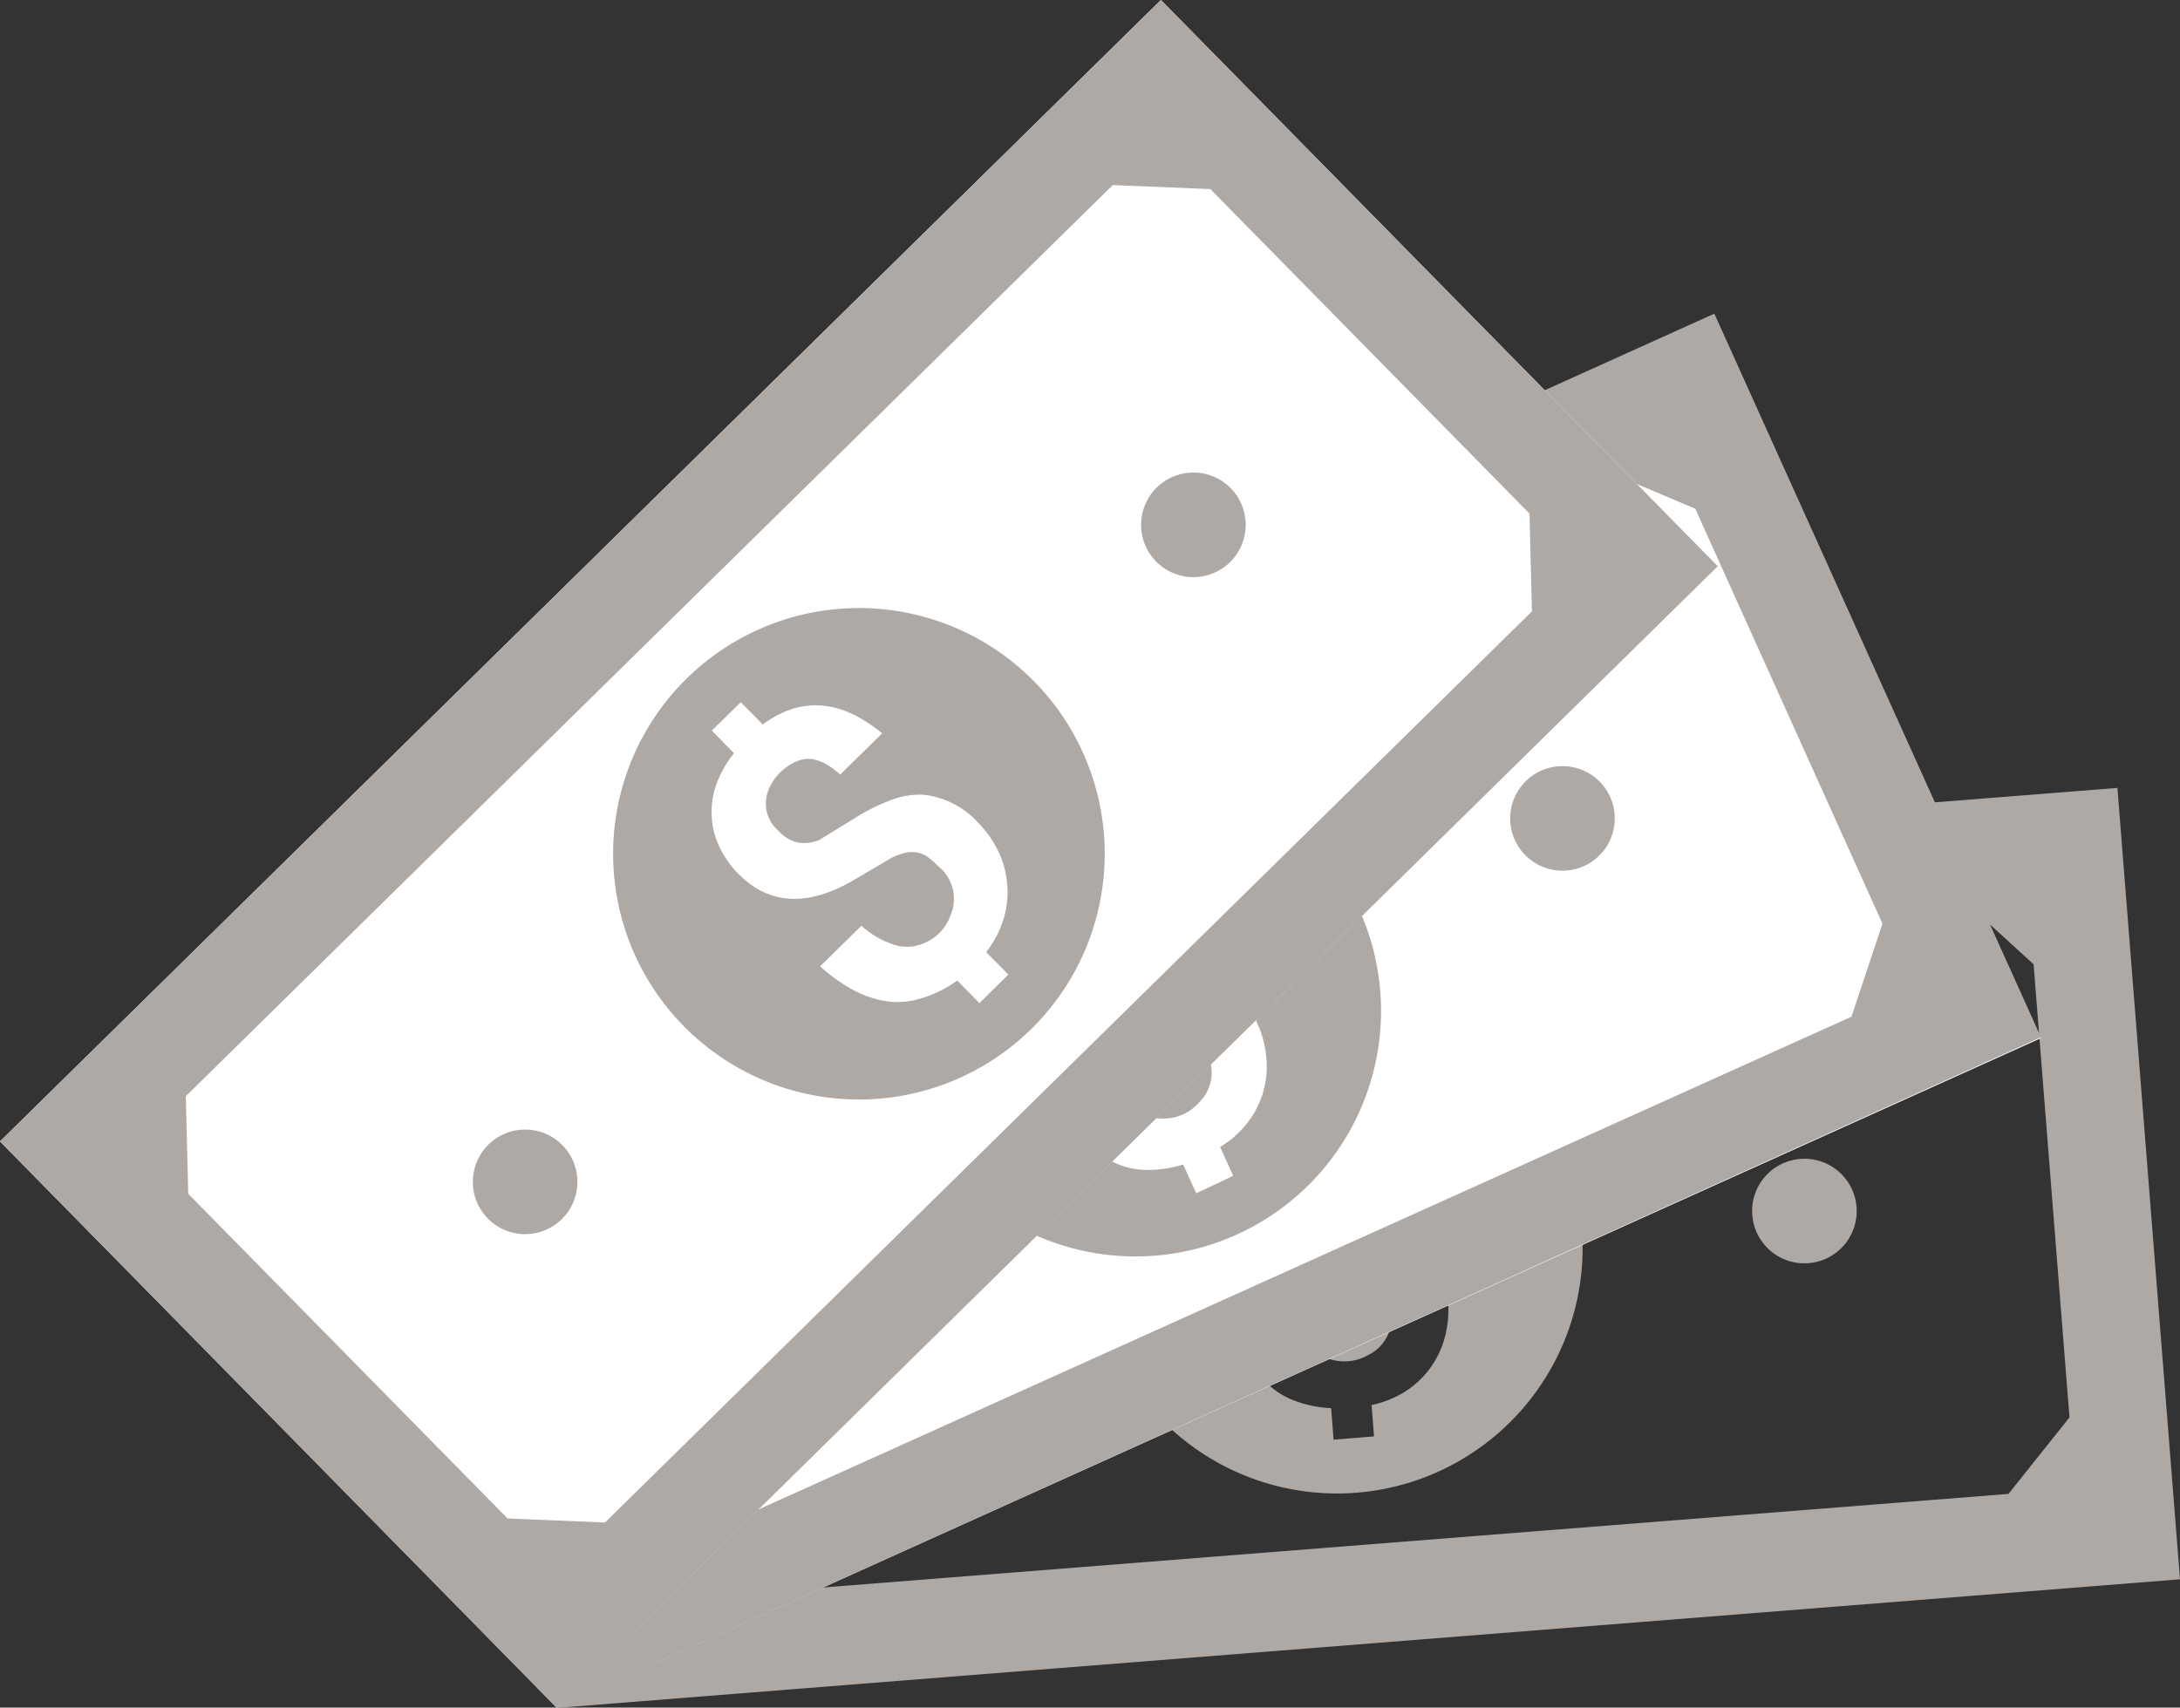
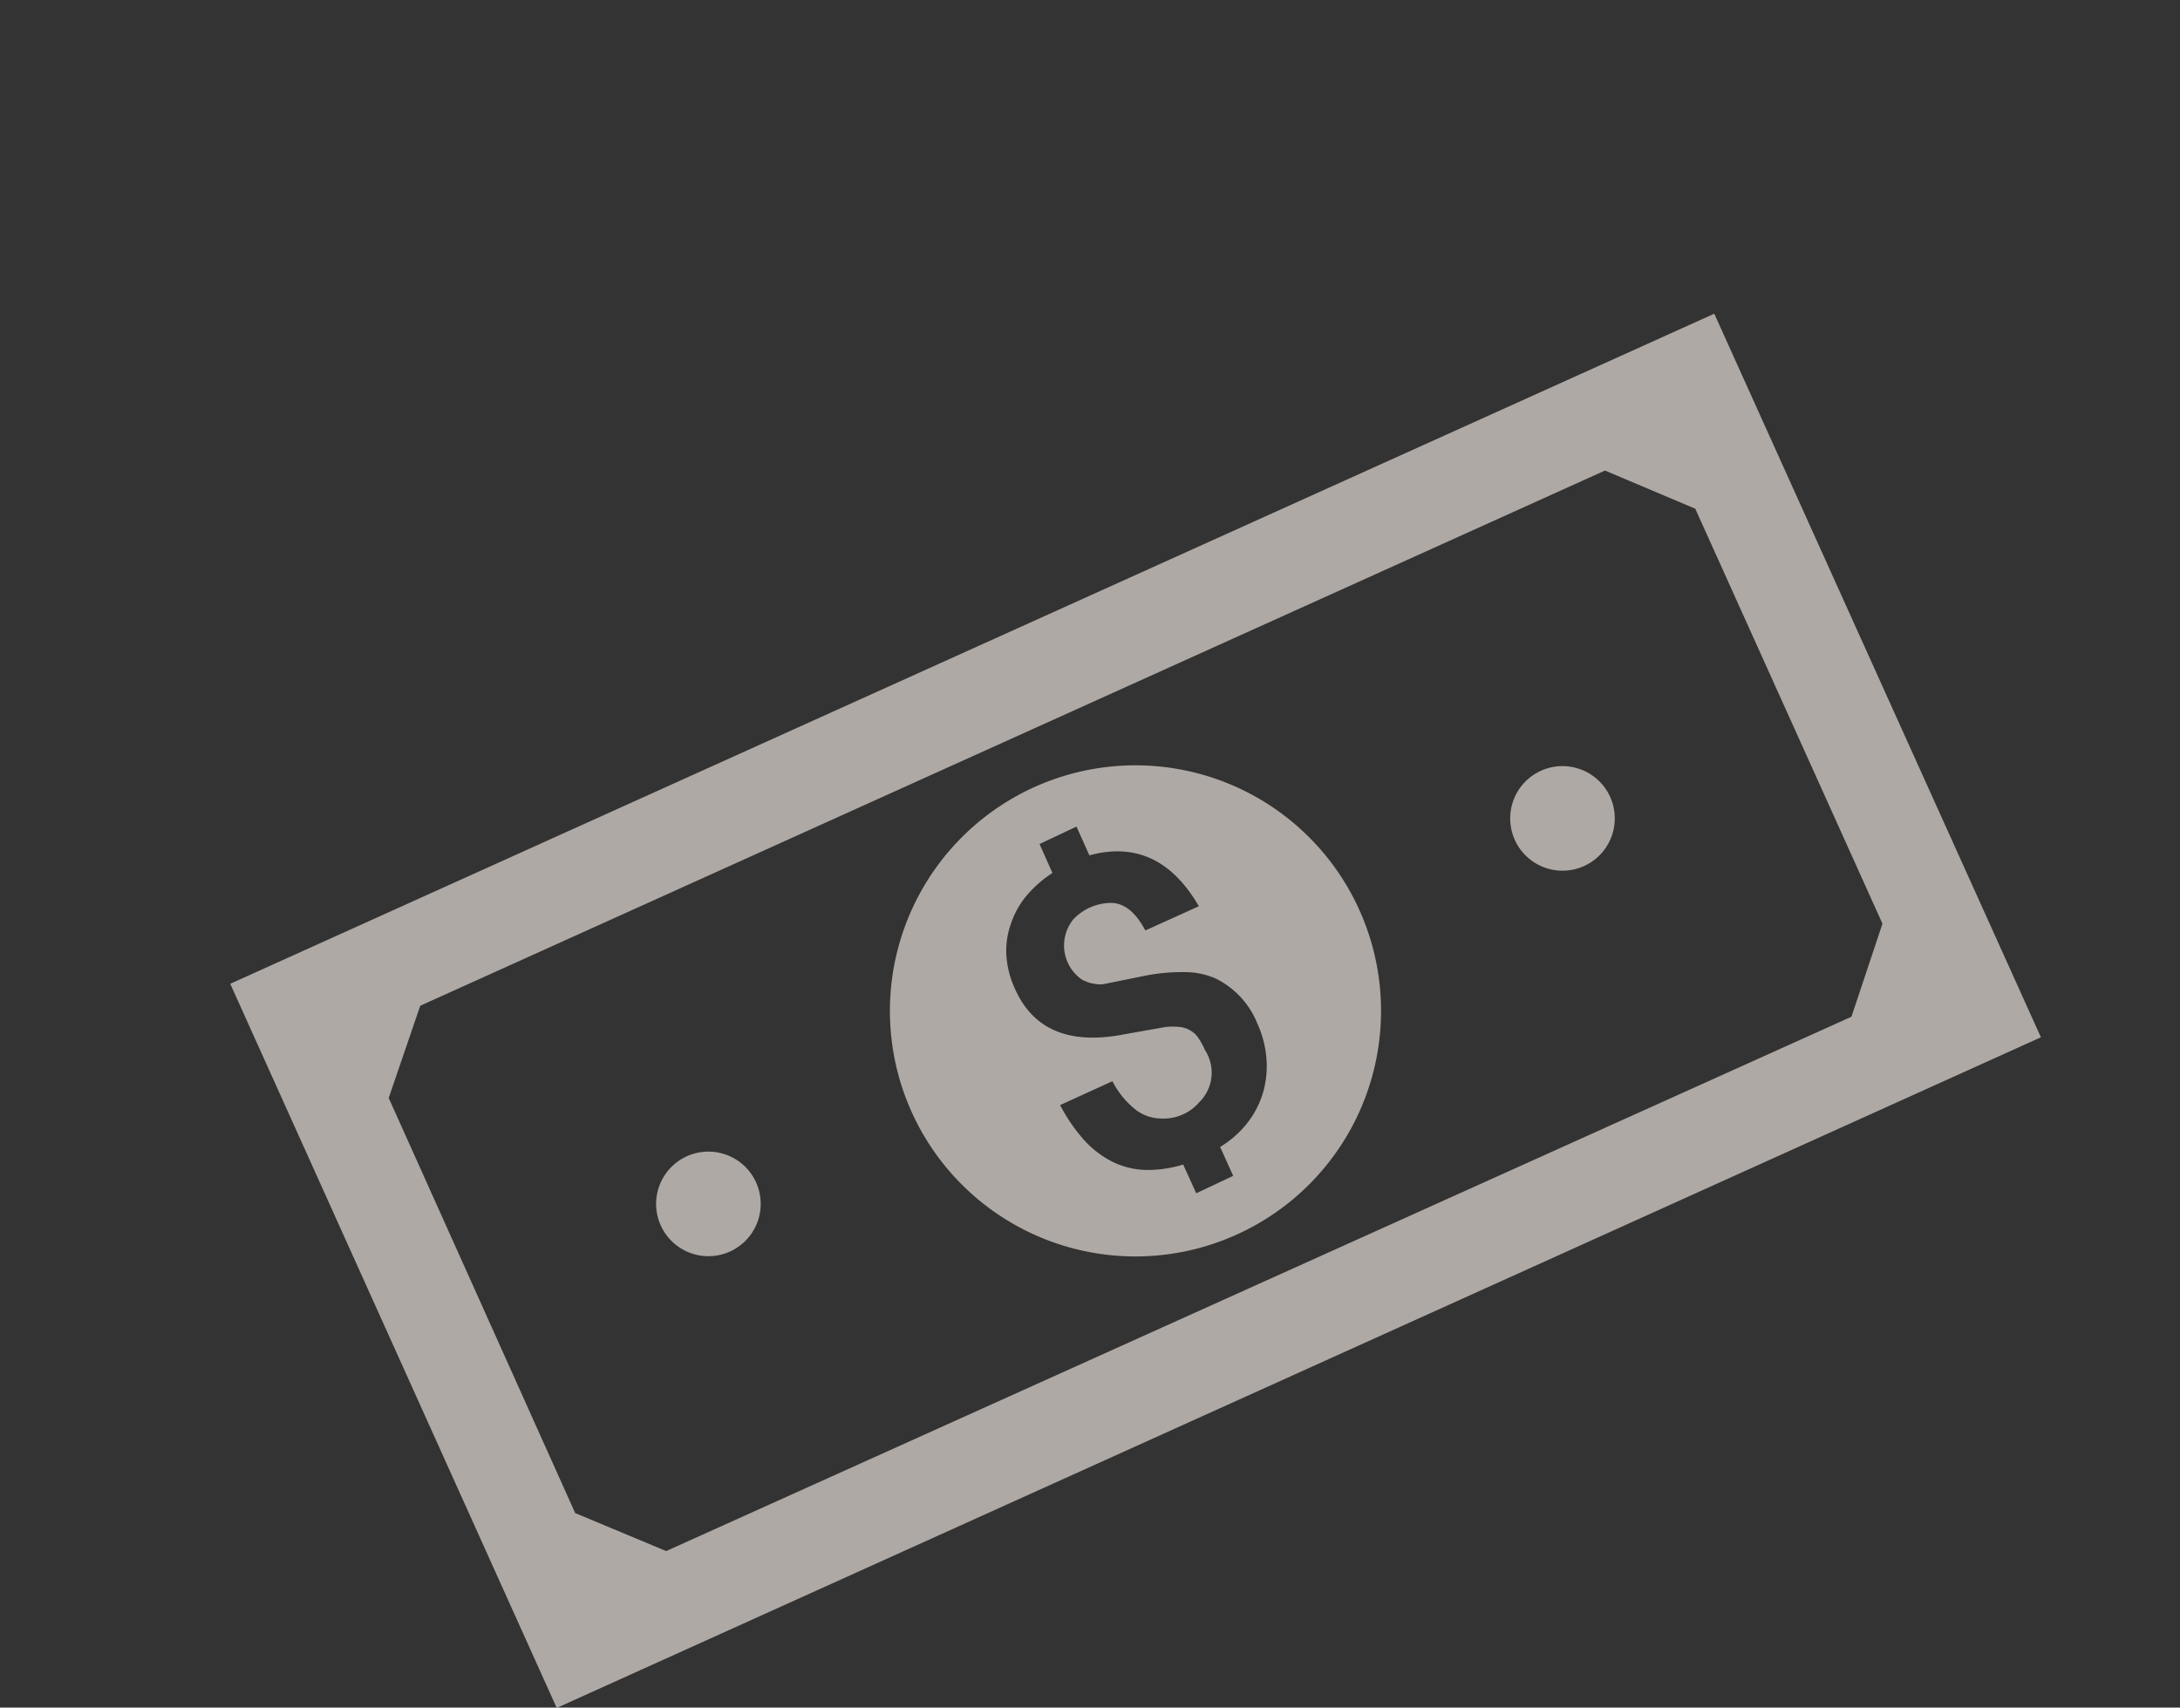
<svg xmlns="http://www.w3.org/2000/svg" id="Layer_1" data-name="Layer 1" viewBox="0 0 125.07 97.98">
  <rect x="0" y="0" width="125.07" height="97.98" fill="#333333" stroke="none" />
  <defs>
    <style>.cls-1{fill:#afa9a5;fill-rule:evenodd;}.cls-2{fill:#fff;}</style>
  </defs>
  <title>bs-321016900</title>
-   <path class="cls-1" d="M28.36,52.56l93.12-7.35,3.59,45.41L31.94,98Zm47.24,5A14.09,14.09,0,1,1,62.66,72.7,14.09,14.09,0,0,1,75.6,57.54ZM77.83,69.9a10.83,10.83,0,0,1,2.36.58,4.58,4.58,0,0,1,1.49.9,4.94,4.94,0,0,1,1.4,3.28,6.26,6.26,0,0,1-.17,2,5.28,5.28,0,0,1-2.22,3.14,5.86,5.86,0,0,1-2,.82l.14,1.8-2.32.19-.14-1.81a6.73,6.73,0,0,1-2.18-.46,4.48,4.48,0,0,1-1.61-1.08,5.57,5.57,0,0,1-1.09-1.71,9.93,9.93,0,0,1-.62-2.35l3.32-.27a5,5,0,0,0,.7,2,2.5,2.5,0,0,0,1.25,1,2.72,2.72,0,0,0,2.32-.16,2.38,2.38,0,0,0,1.32-2.68,5.13,5.13,0,0,0-.11-.76,1.73,1.73,0,0,0-.28-.56,1.89,1.89,0,0,0-.51-.4,3.86,3.86,0,0,0-.79-.3l-2.37-.41q-4.71-.72-5-4.55a5.65,5.65,0,0,1,.18-2,4.53,4.53,0,0,1,.81-1.61,4.93,4.93,0,0,1,1.37-1.19,6.29,6.29,0,0,1,1.86-.74l-.14-1.81,2.32-.18.14,1.79q4.08.25,4.92,4.79l-3.36.27c-.18-1.2-.62-1.92-1.33-2.16a3.07,3.07,0,0,0-2.32.16A2.05,2.05,0,0,0,74,67.65a2.09,2.09,0,0,0,.44,1.24,2.39,2.39,0,0,0,1,.63Zm25.44-3.4a3,3,0,1,1-2.74,3.21,3,3,0,0,1,2.74-3.21ZM49.68,70.73a3,3,0,1,1-2.75,3.21,3,3,0,0,1,2.75-3.21ZM38.19,57.43l-3.5,4.38,2.06,26,4.14,3.78,74.34-5.87,3.5-4.39-2.06-26-4.14-3.78Z" />
-   <rect class="cls-2" x="18.44" y="35.23" width="93.41" height="45.56" transform="translate(-18.09 31.92) rotate(-24.28)" />
  <path class="cls-1" d="M13.21,56.45,98.35,18l18.74,41.52L31.94,98ZM59.35,45.16A14.09,14.09,0,1,1,52.3,63.8a14.1,14.1,0,0,1,7.05-18.64ZM65.63,56A10.92,10.92,0,0,1,68,55.78a4.41,4.41,0,0,1,1.71.35,4.92,4.92,0,0,1,2.43,2.61,5.88,5.88,0,0,1,.51,1.92,5.42,5.42,0,0,1-.16,1.93,5.22,5.22,0,0,1-.87,1.77A5.72,5.72,0,0,1,70,65.81l.75,1.66-2.12,1-.75-1.65a6.83,6.83,0,0,1-2.2.31,4.59,4.59,0,0,1-1.88-.48,5.62,5.62,0,0,1-1.61-1.24,9.85,9.85,0,0,1-1.37-2l3-1.37a5,5,0,0,0,1.34,1.64,2.44,2.44,0,0,0,1.5.5,2.69,2.69,0,0,0,2.14-.93,2.38,2.38,0,0,0,.33-3,4.24,4.24,0,0,0-.37-.68,1.32,1.32,0,0,0-.45-.43,1.47,1.47,0,0,0-.61-.21,3.76,3.76,0,0,0-.84,0l-2.37.42c-3.12.61-5.21-.26-6.25-2.59a5.37,5.37,0,0,1-.5-1.91A4.59,4.59,0,0,1,58,53a5,5,0,0,1,.88-1.59,6.89,6.89,0,0,1,1.5-1.32l-.74-1.66,2.12-1,.74,1.65Q66.46,48,68.78,52l-3.07,1.39c-.57-1.07-1.23-1.59-2-1.58a3,3,0,0,0-2.13.94,2.38,2.38,0,0,0,.51,3.47,2.3,2.3,0,0,0,1.17.26ZM88.42,44.22a3,3,0,1,1-1.5,4,3,3,0,0,1,1.5-4Zm-49,22.12a3,3,0,1,1-1.5,4,3,3,0,0,1,1.5-4ZM24.11,57.71,22.3,63,33,86.82,38.22,89l68-30.66L108,53,97.26,29.19,92.08,27Z" />
-   <rect class="cls-2" x="2.57" y="26.21" width="93.41" height="45.56" transform="translate(-20.21 48.61) rotate(-44.52)" />
-   <path class="cls-1" d="M0,65.49,66.61,0,98.55,32.49,31.94,98ZM39.39,38.94a14.1,14.1,0,1,1-.17,19.93,14.09,14.09,0,0,1,.17-19.93Zm9.66,8a11,11,0,0,1,2.17-1.07,4.59,4.59,0,0,1,1.72-.27,4.94,4.94,0,0,1,3.18,1.61,6.11,6.11,0,0,1,1.15,1.63,5.16,5.16,0,0,1,.51,1.87,5.09,5.09,0,0,1-.2,2,5.74,5.74,0,0,1-1,1.92l1.27,1.29-1.66,1.64-1.27-1.3a6.6,6.6,0,0,1-2,1,4.58,4.58,0,0,1-1.93.21,5.89,5.89,0,0,1-1.94-.61,9.85,9.85,0,0,1-2-1.41l2.37-2.33a5.12,5.12,0,0,0,1.82,1.07,2.4,2.4,0,0,0,1.59,0,2.69,2.69,0,0,0,1.68-1.61,2.4,2.4,0,0,0-.71-2.9,4.32,4.32,0,0,0-.58-.51,1.6,1.6,0,0,0-.57-.25,1.8,1.8,0,0,0-.65,0,3.7,3.7,0,0,0-.79.27l-2.08,1.22q-4.08,2.46-6.77-.27a5.62,5.62,0,0,1-1.12-1.62,4.52,4.52,0,0,1-.41-1.75,4.71,4.71,0,0,1,.28-1.8,6.4,6.4,0,0,1,1-1.75l-1.27-1.3,1.66-1.63,1.26,1.28q3.29-2.43,6.85.51l-2.4,2.36c-.91-.8-1.71-1.07-2.41-.79a3,3,0,0,0-1.68,1.61,2.06,2.06,0,0,0,.55,2.42,2.1,2.1,0,0,0,1.13.67A2.29,2.29,0,0,0,47,48.2ZM66.34,28a3,3,0,1,1,0,4.23,3,3,0,0,1,0-4.23ZM28,65.7a3,3,0,1,1,0,4.23,3,3,0,0,1,0-4.23ZM10.66,62.9l.14,5.6L29.12,87.13l5.59.23L87.89,35.08l-.14-5.61L69.44,10.85l-5.6-.23Z" />
</svg>